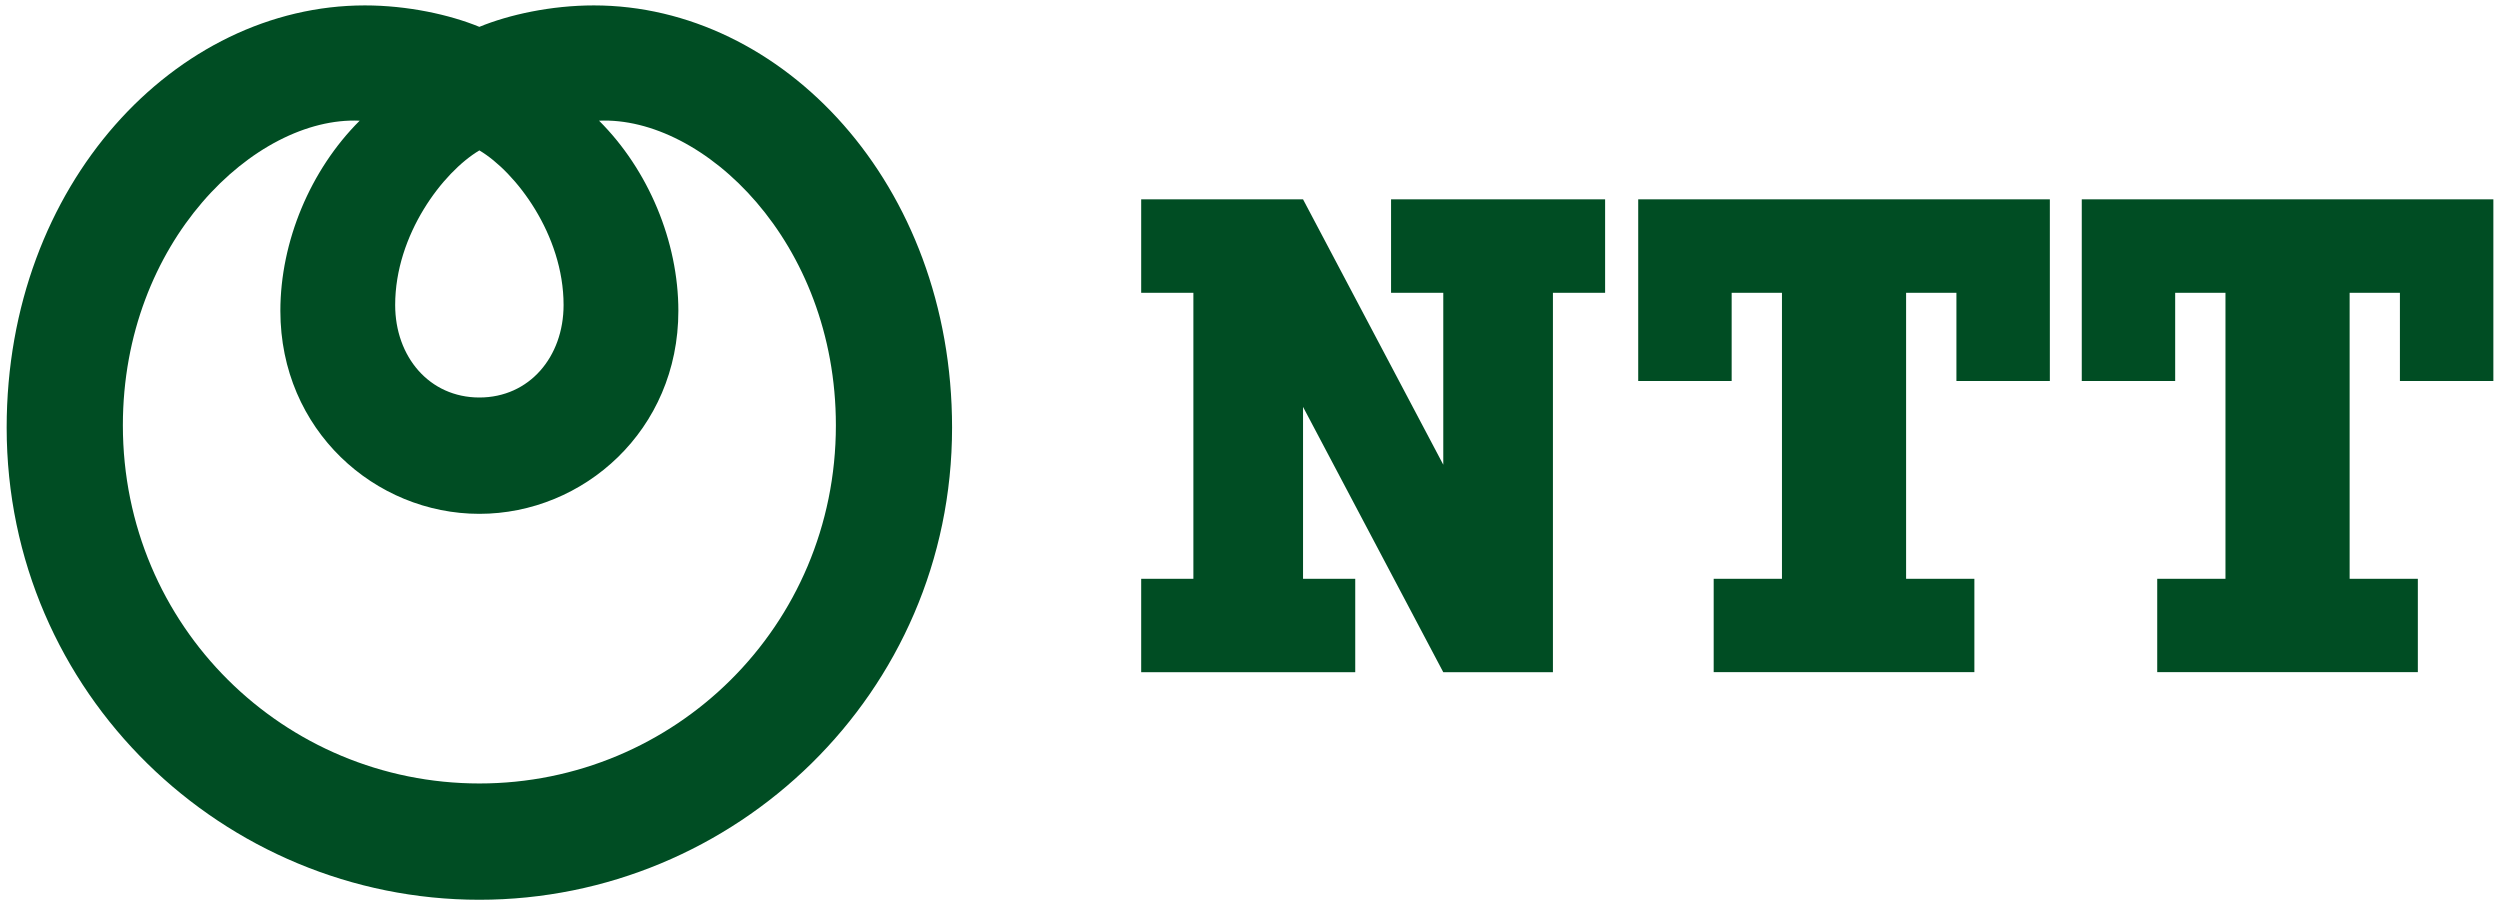
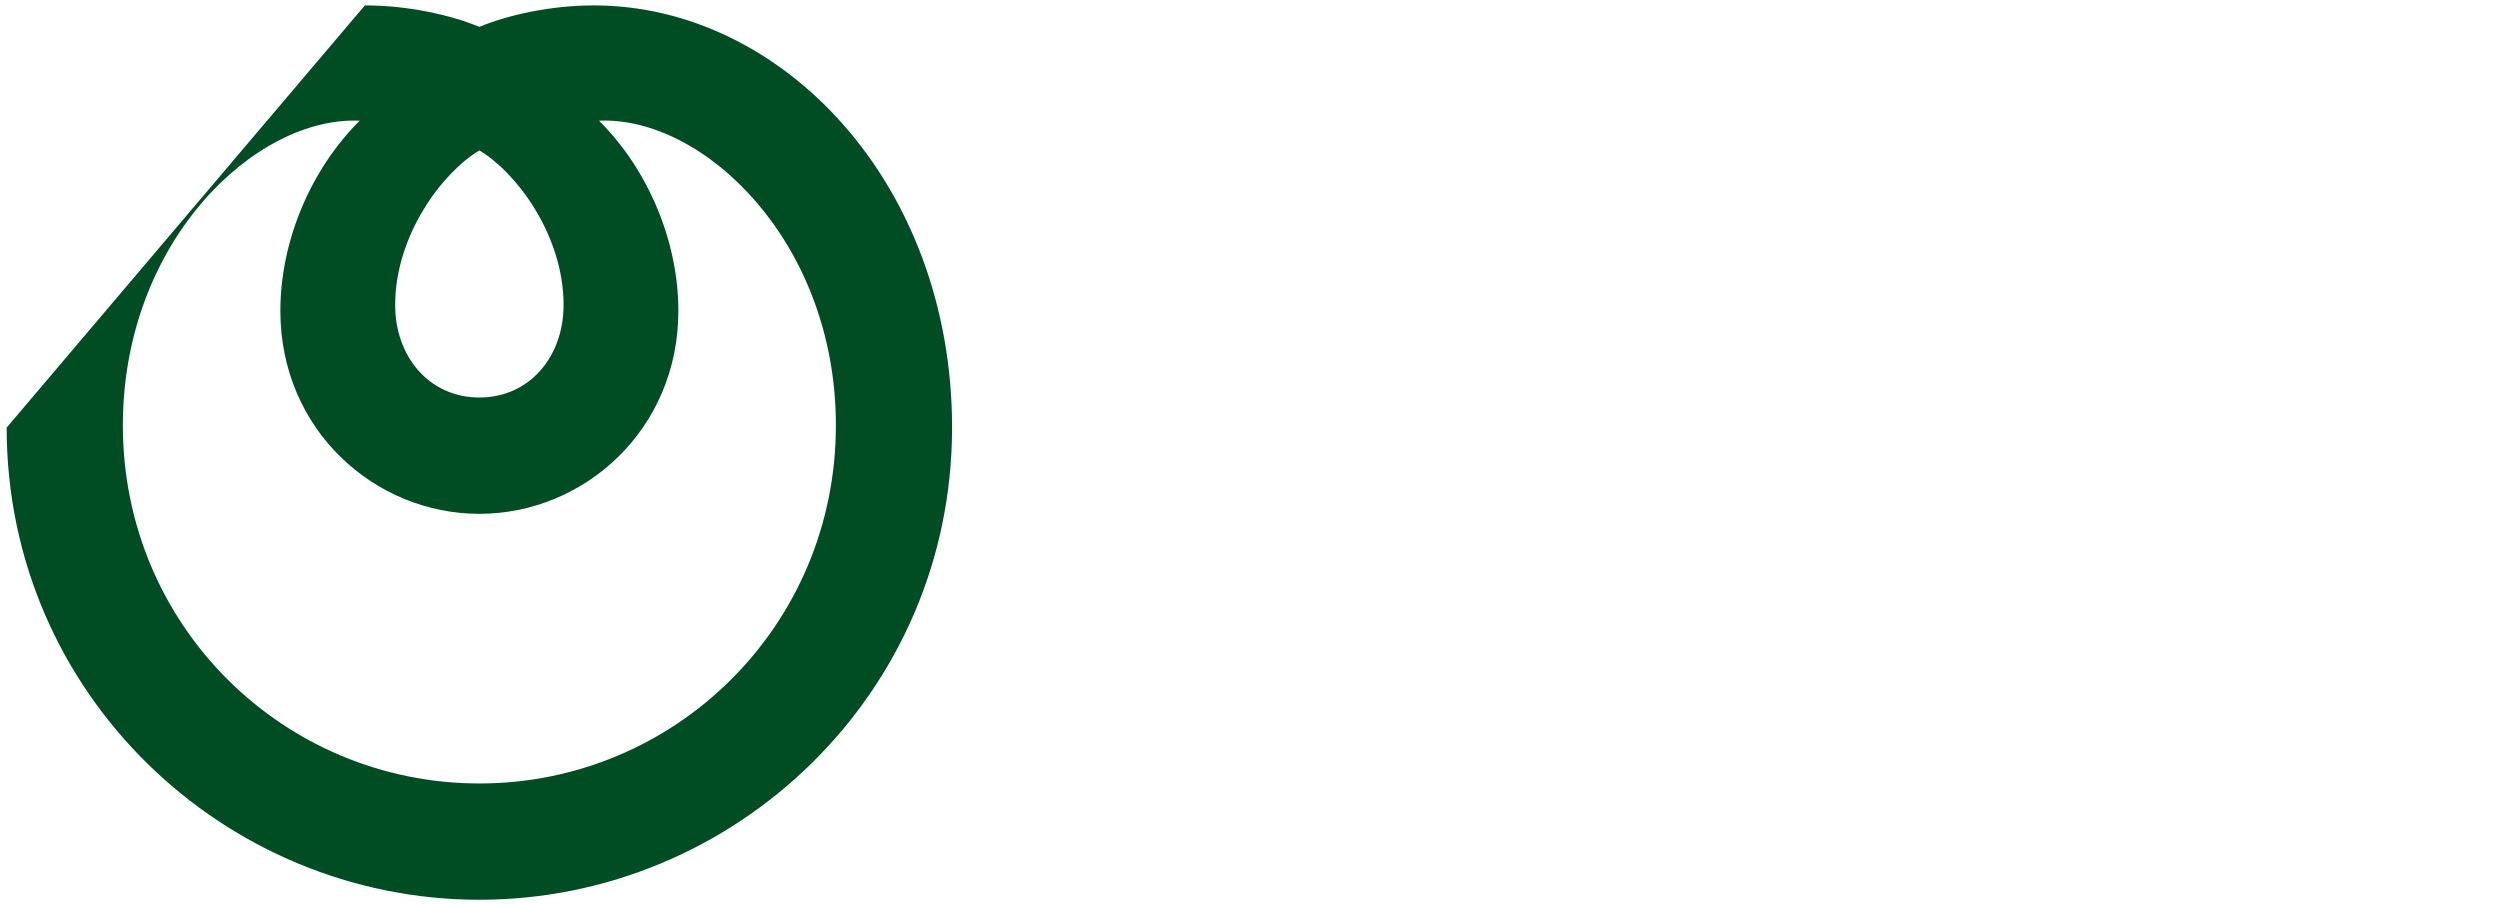
<svg xmlns="http://www.w3.org/2000/svg" width="116" height="42" viewBox="0 0 116 42" fill="none">
-   <path d="M0.309 19.841C0.309 32.195 10.404 41.749 22.242 41.749C34.079 41.749 44.176 32.195 44.176 19.841C44.176 8.511 36.29 0.251 27.556 0.251C25.571 0.251 23.617 0.68 22.242 1.246C20.866 0.68 18.91 0.251 16.929 0.251C8.193 0.251 0.309 8.511 0.309 19.841ZM26.15 14.153C26.15 16.553 24.566 18.444 22.243 18.444C19.922 18.444 18.336 16.553 18.336 14.153C18.336 10.881 20.56 7.978 22.243 6.979C23.927 7.978 26.15 10.881 26.15 14.153ZM5.701 19.736C5.701 11.21 11.854 5.384 16.689 5.6C14.398 7.883 13.009 11.209 13.009 14.425C13.009 19.961 17.402 23.842 22.242 23.842C27.081 23.842 31.476 19.961 31.476 14.425C31.476 11.209 30.088 7.883 27.796 5.6C32.631 5.384 38.785 11.21 38.785 19.736C38.785 29.07 31.295 36.353 22.243 36.353C13.19 36.352 5.701 29.07 5.701 19.736Z" fill="#004D23" />
-   <path d="M64.545 9.249V13.586H66.968V21.562L60.461 9.249H52.951V13.586H55.373V26.856H52.951V31.191H62.883V26.856H60.461V18.88L66.968 31.191H72.056V13.586H74.477V9.249H64.545ZM95.113 17.677V9.249H76.013V17.677H80.349V13.586H82.683V26.855H79.515V31.188H91.611V26.855H88.443V13.586H90.778V17.677H95.113ZM115.692 17.677V9.249H96.594V17.677H100.928V13.586H103.262V26.855H100.095V31.188H112.188V26.855H109.023V13.586H111.356V17.677H115.692Z" fill="#004D23" />
+   <path d="M0.309 19.841C0.309 32.195 10.404 41.749 22.242 41.749C34.079 41.749 44.176 32.195 44.176 19.841C44.176 8.511 36.29 0.251 27.556 0.251C25.571 0.251 23.617 0.68 22.242 1.246C20.866 0.68 18.91 0.251 16.929 0.251ZM26.15 14.153C26.15 16.553 24.566 18.444 22.243 18.444C19.922 18.444 18.336 16.553 18.336 14.153C18.336 10.881 20.56 7.978 22.243 6.979C23.927 7.978 26.15 10.881 26.15 14.153ZM5.701 19.736C5.701 11.21 11.854 5.384 16.689 5.6C14.398 7.883 13.009 11.209 13.009 14.425C13.009 19.961 17.402 23.842 22.242 23.842C27.081 23.842 31.476 19.961 31.476 14.425C31.476 11.209 30.088 7.883 27.796 5.6C32.631 5.384 38.785 11.21 38.785 19.736C38.785 29.07 31.295 36.353 22.243 36.353C13.19 36.352 5.701 29.07 5.701 19.736Z" fill="#004D23" />
</svg>